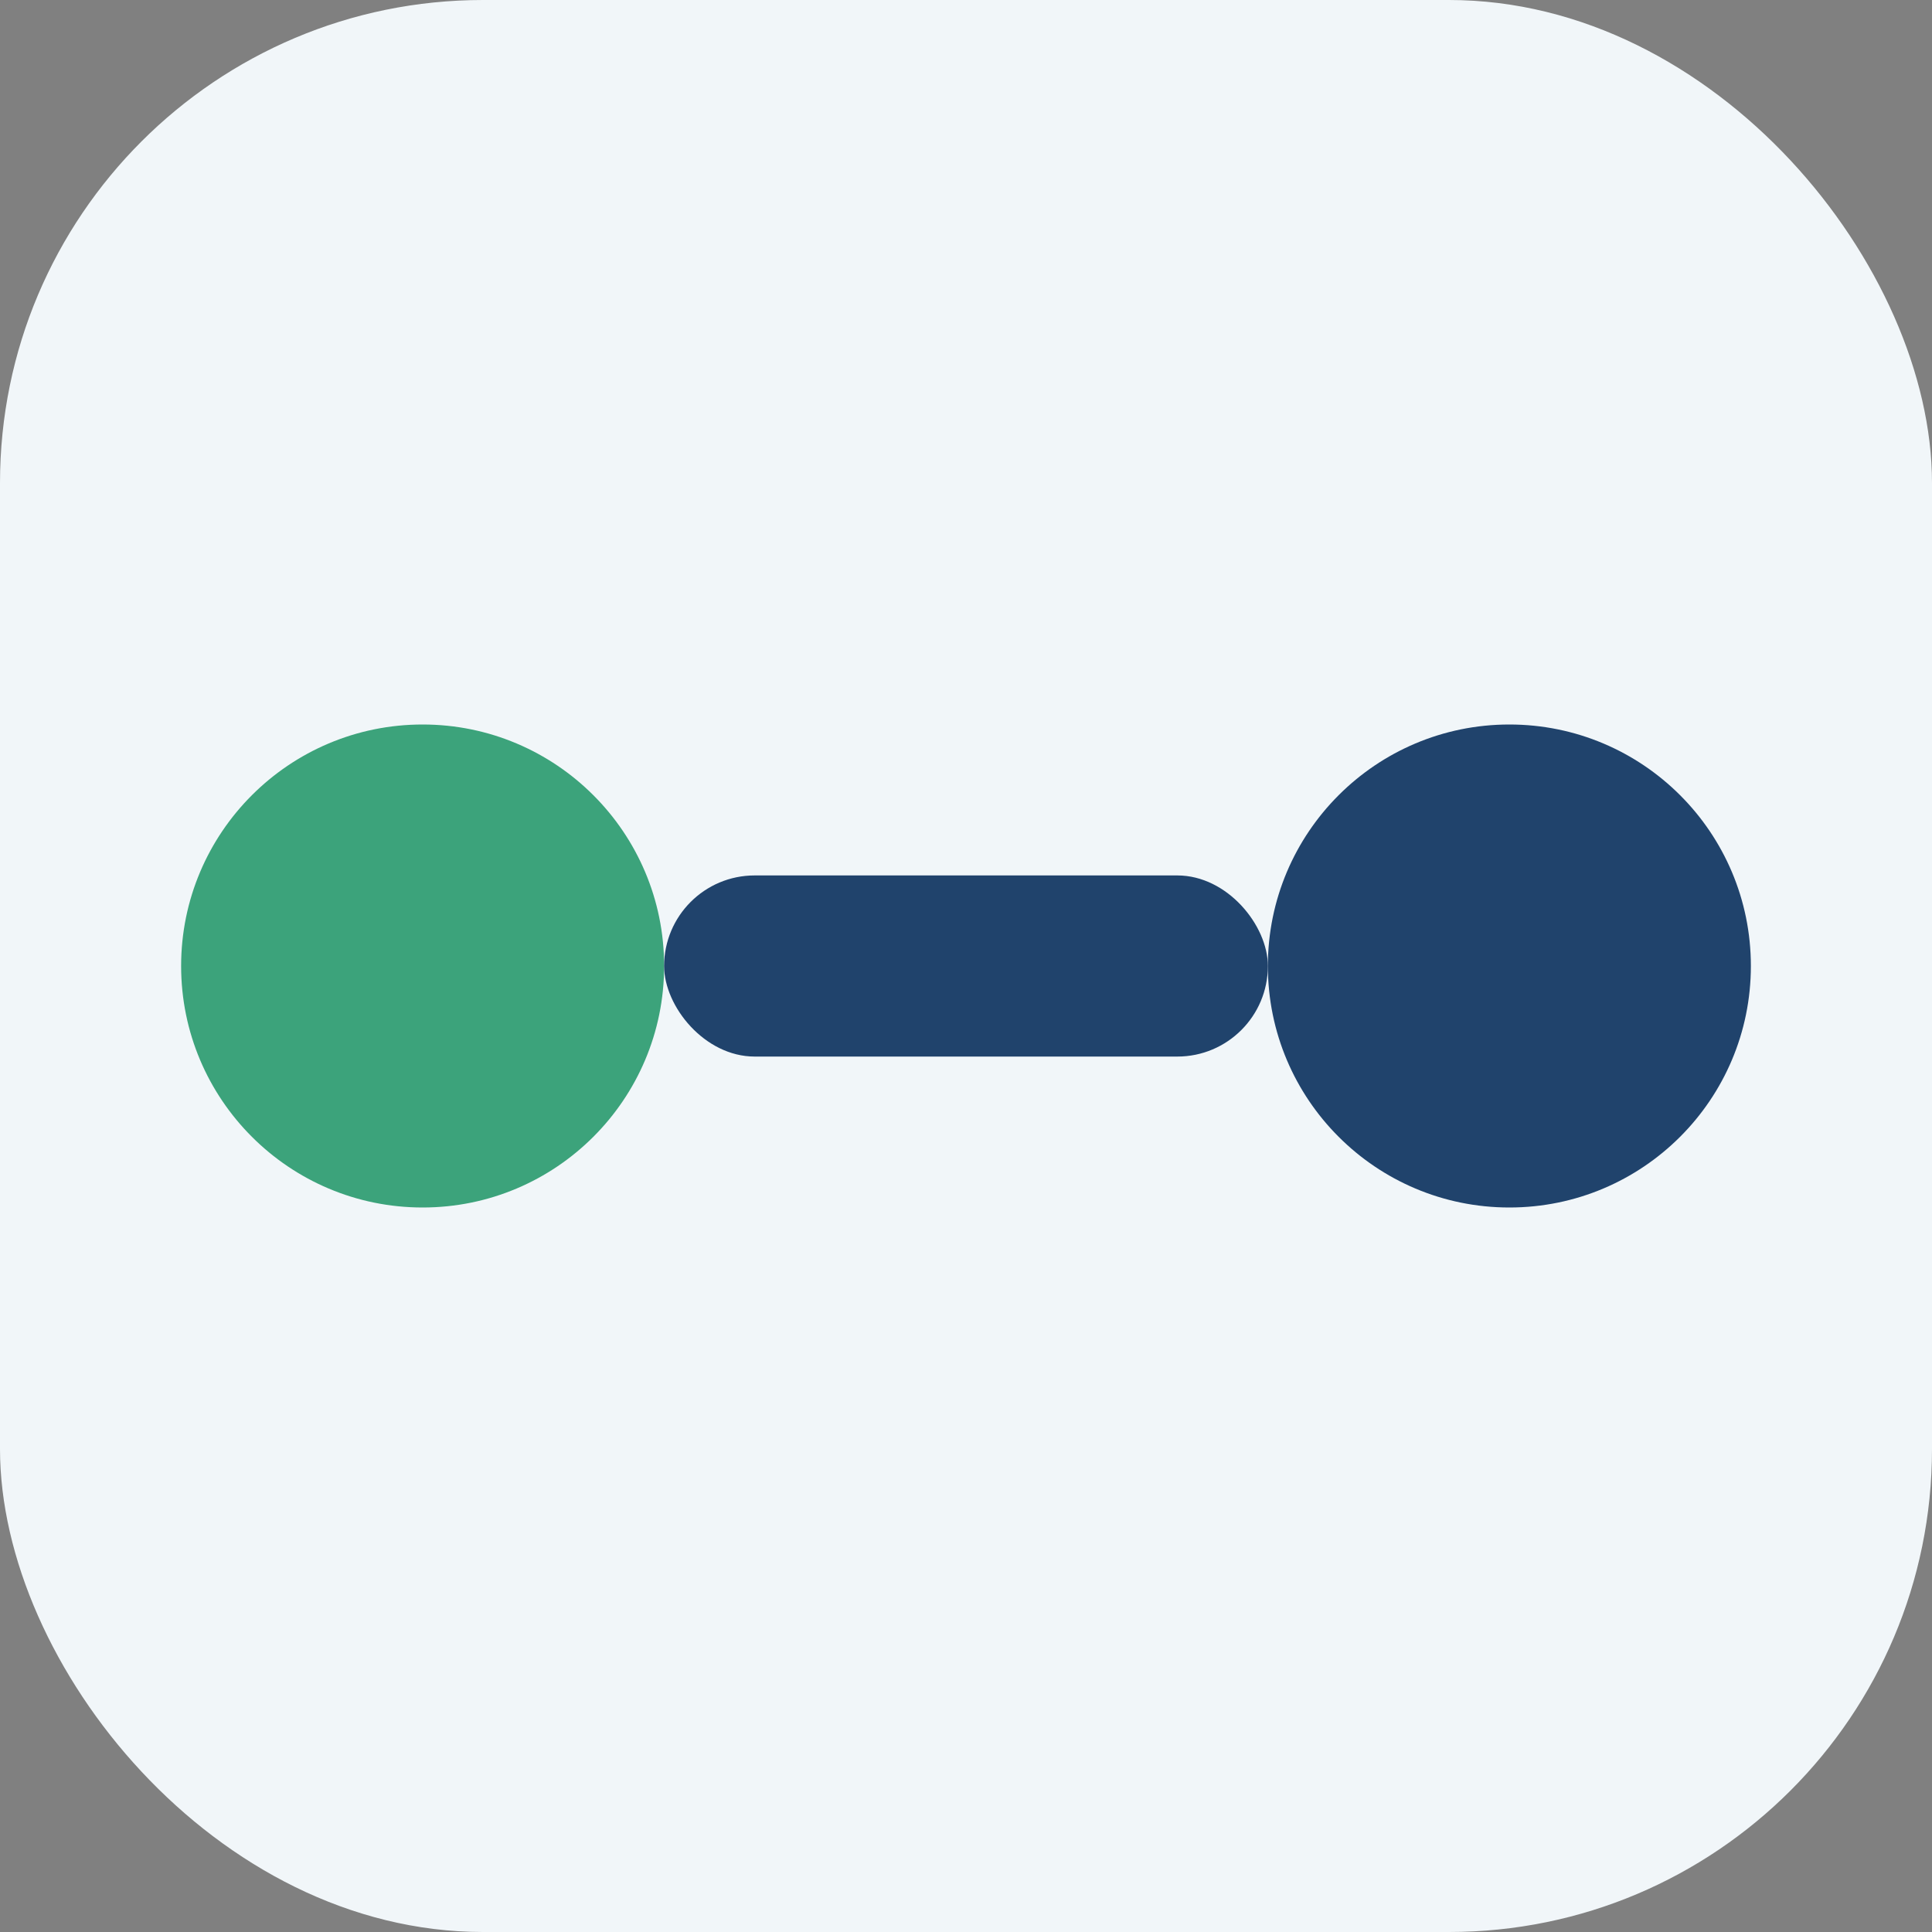
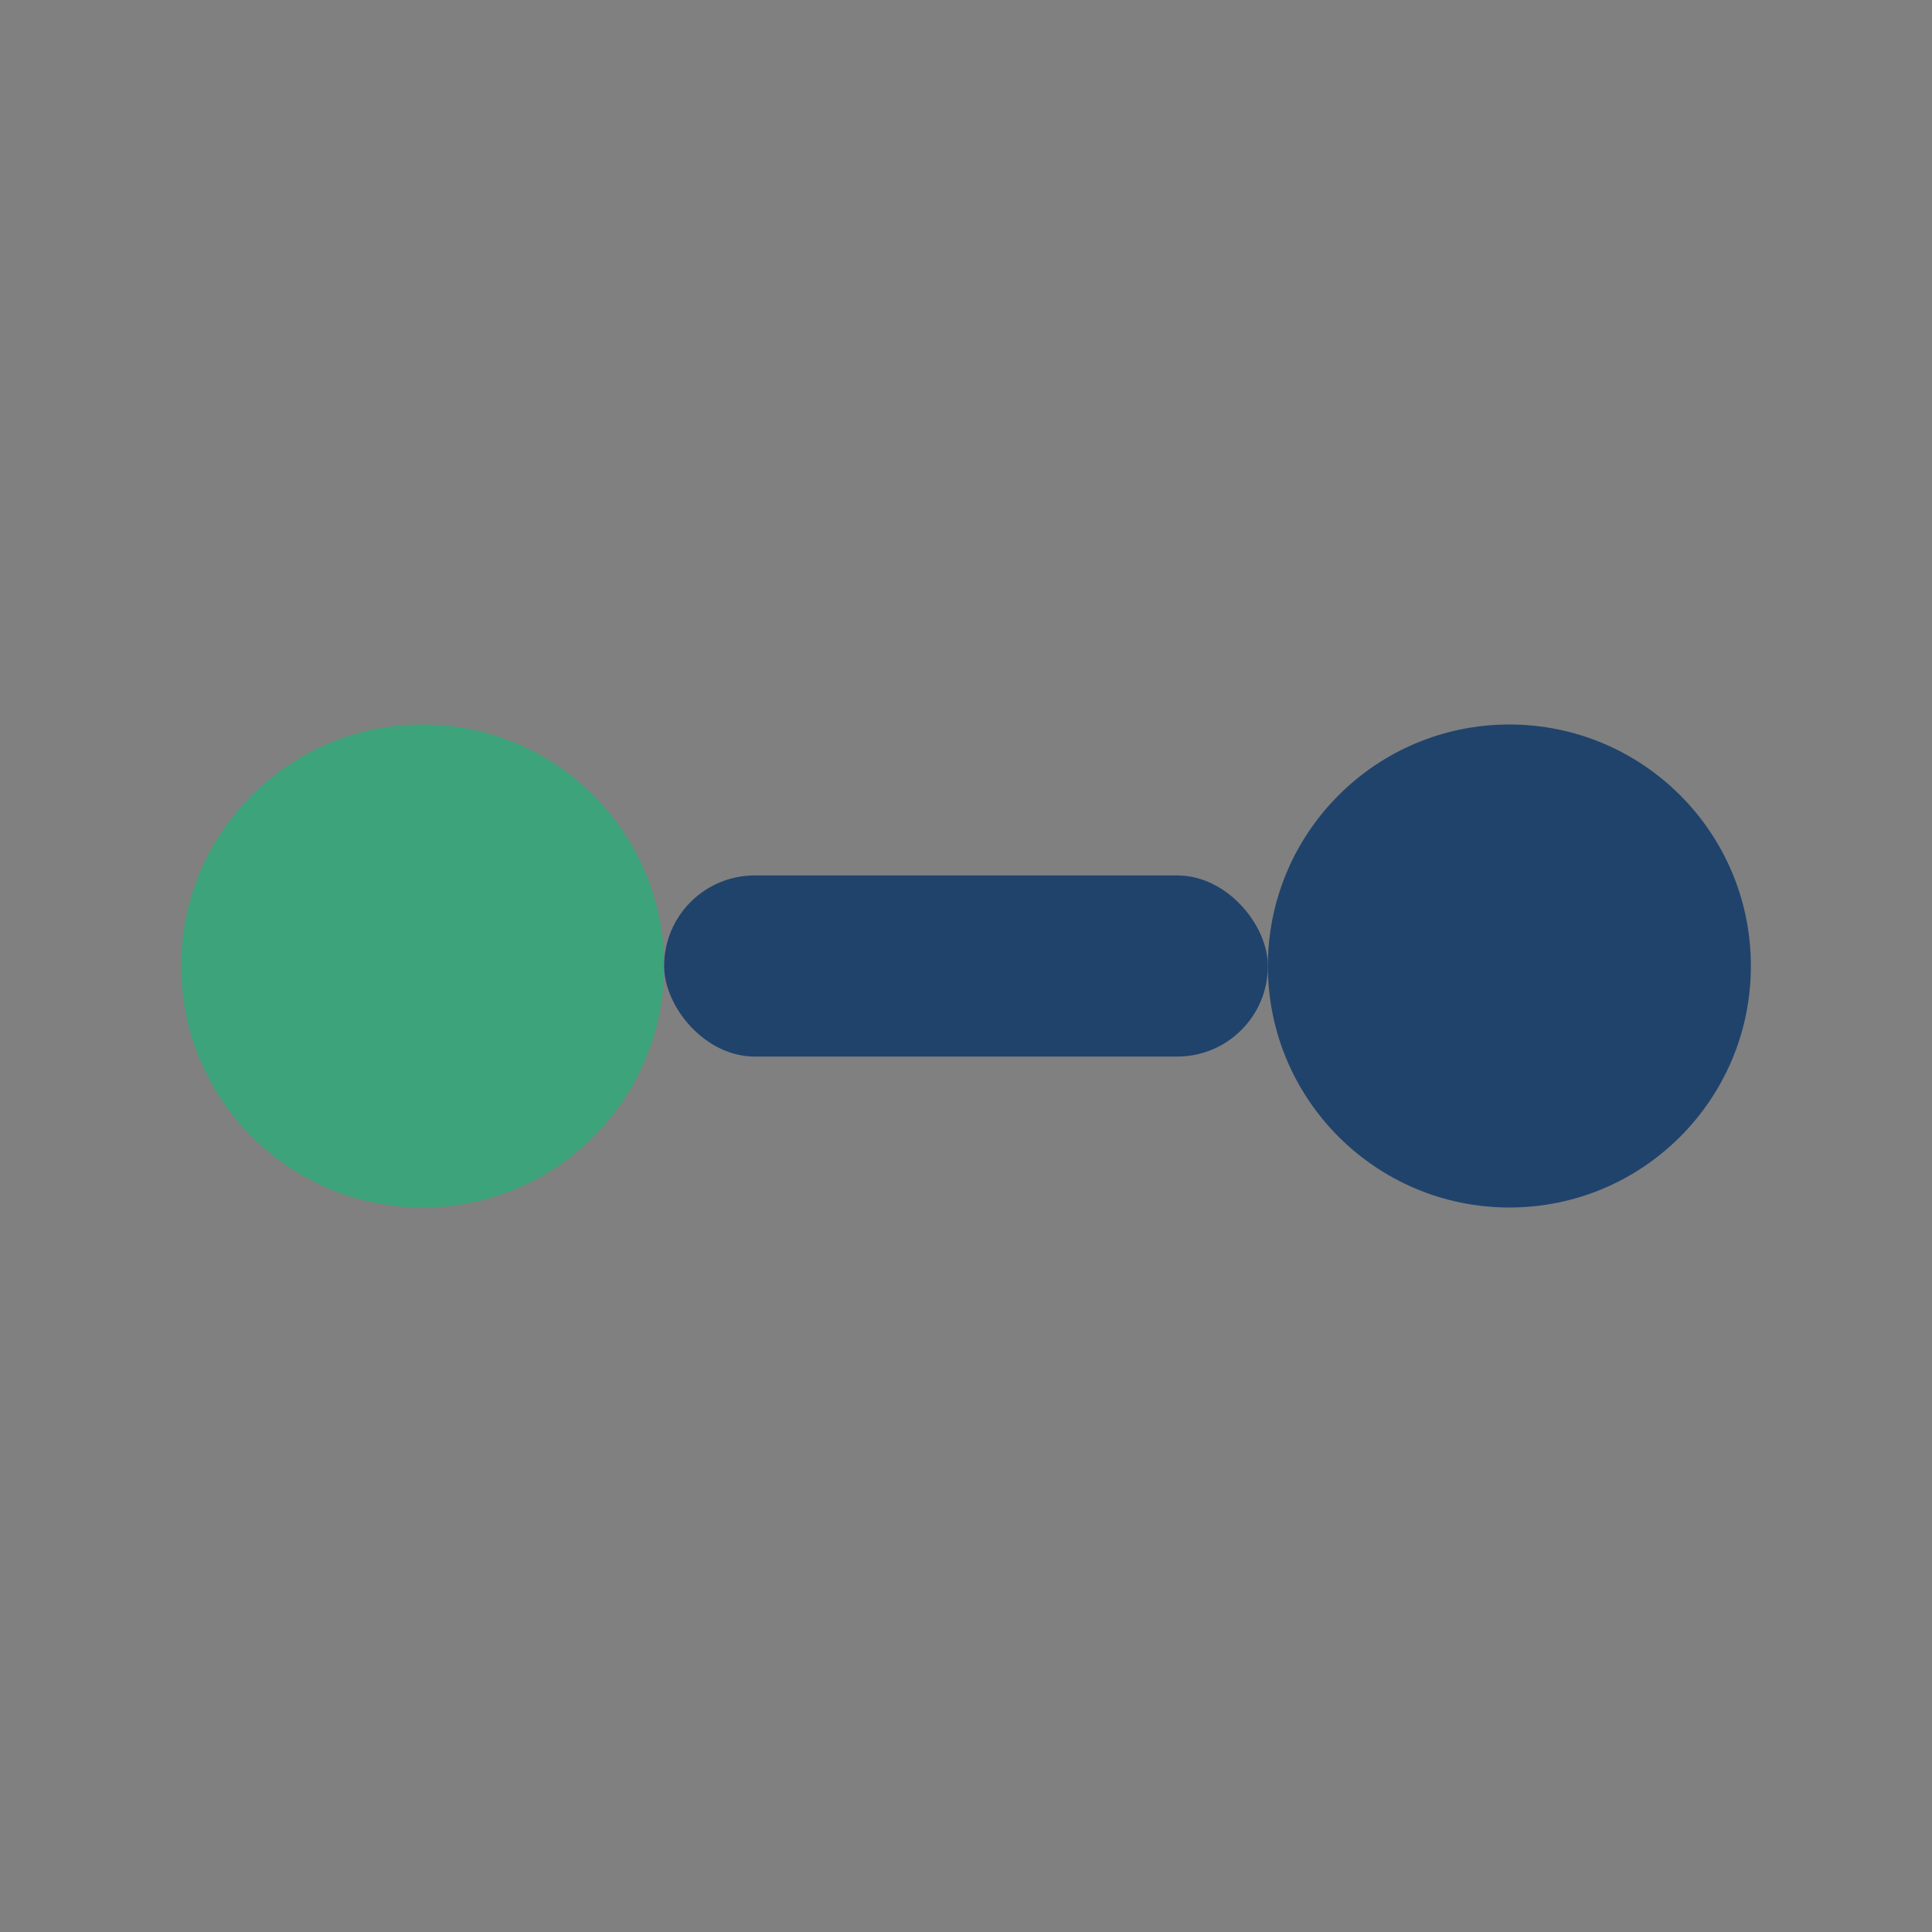
<svg xmlns="http://www.w3.org/2000/svg" width="32" height="32" viewBox="0 0 32 32">
  <rect x="0" y="0" width="32" height="32" fill="#808080" stroke="none" />
-   <rect width="32" height="32" rx="8" fill="#F1F6F9" />
  <circle cx="7" cy="16" r="4" fill="#3CA37B" />
  <circle cx="25" cy="16" r="4" fill="#20436C" />
  <rect x="11" y="14.5" width="10" height="3" rx="1.5" fill="#20436C" />
</svg>